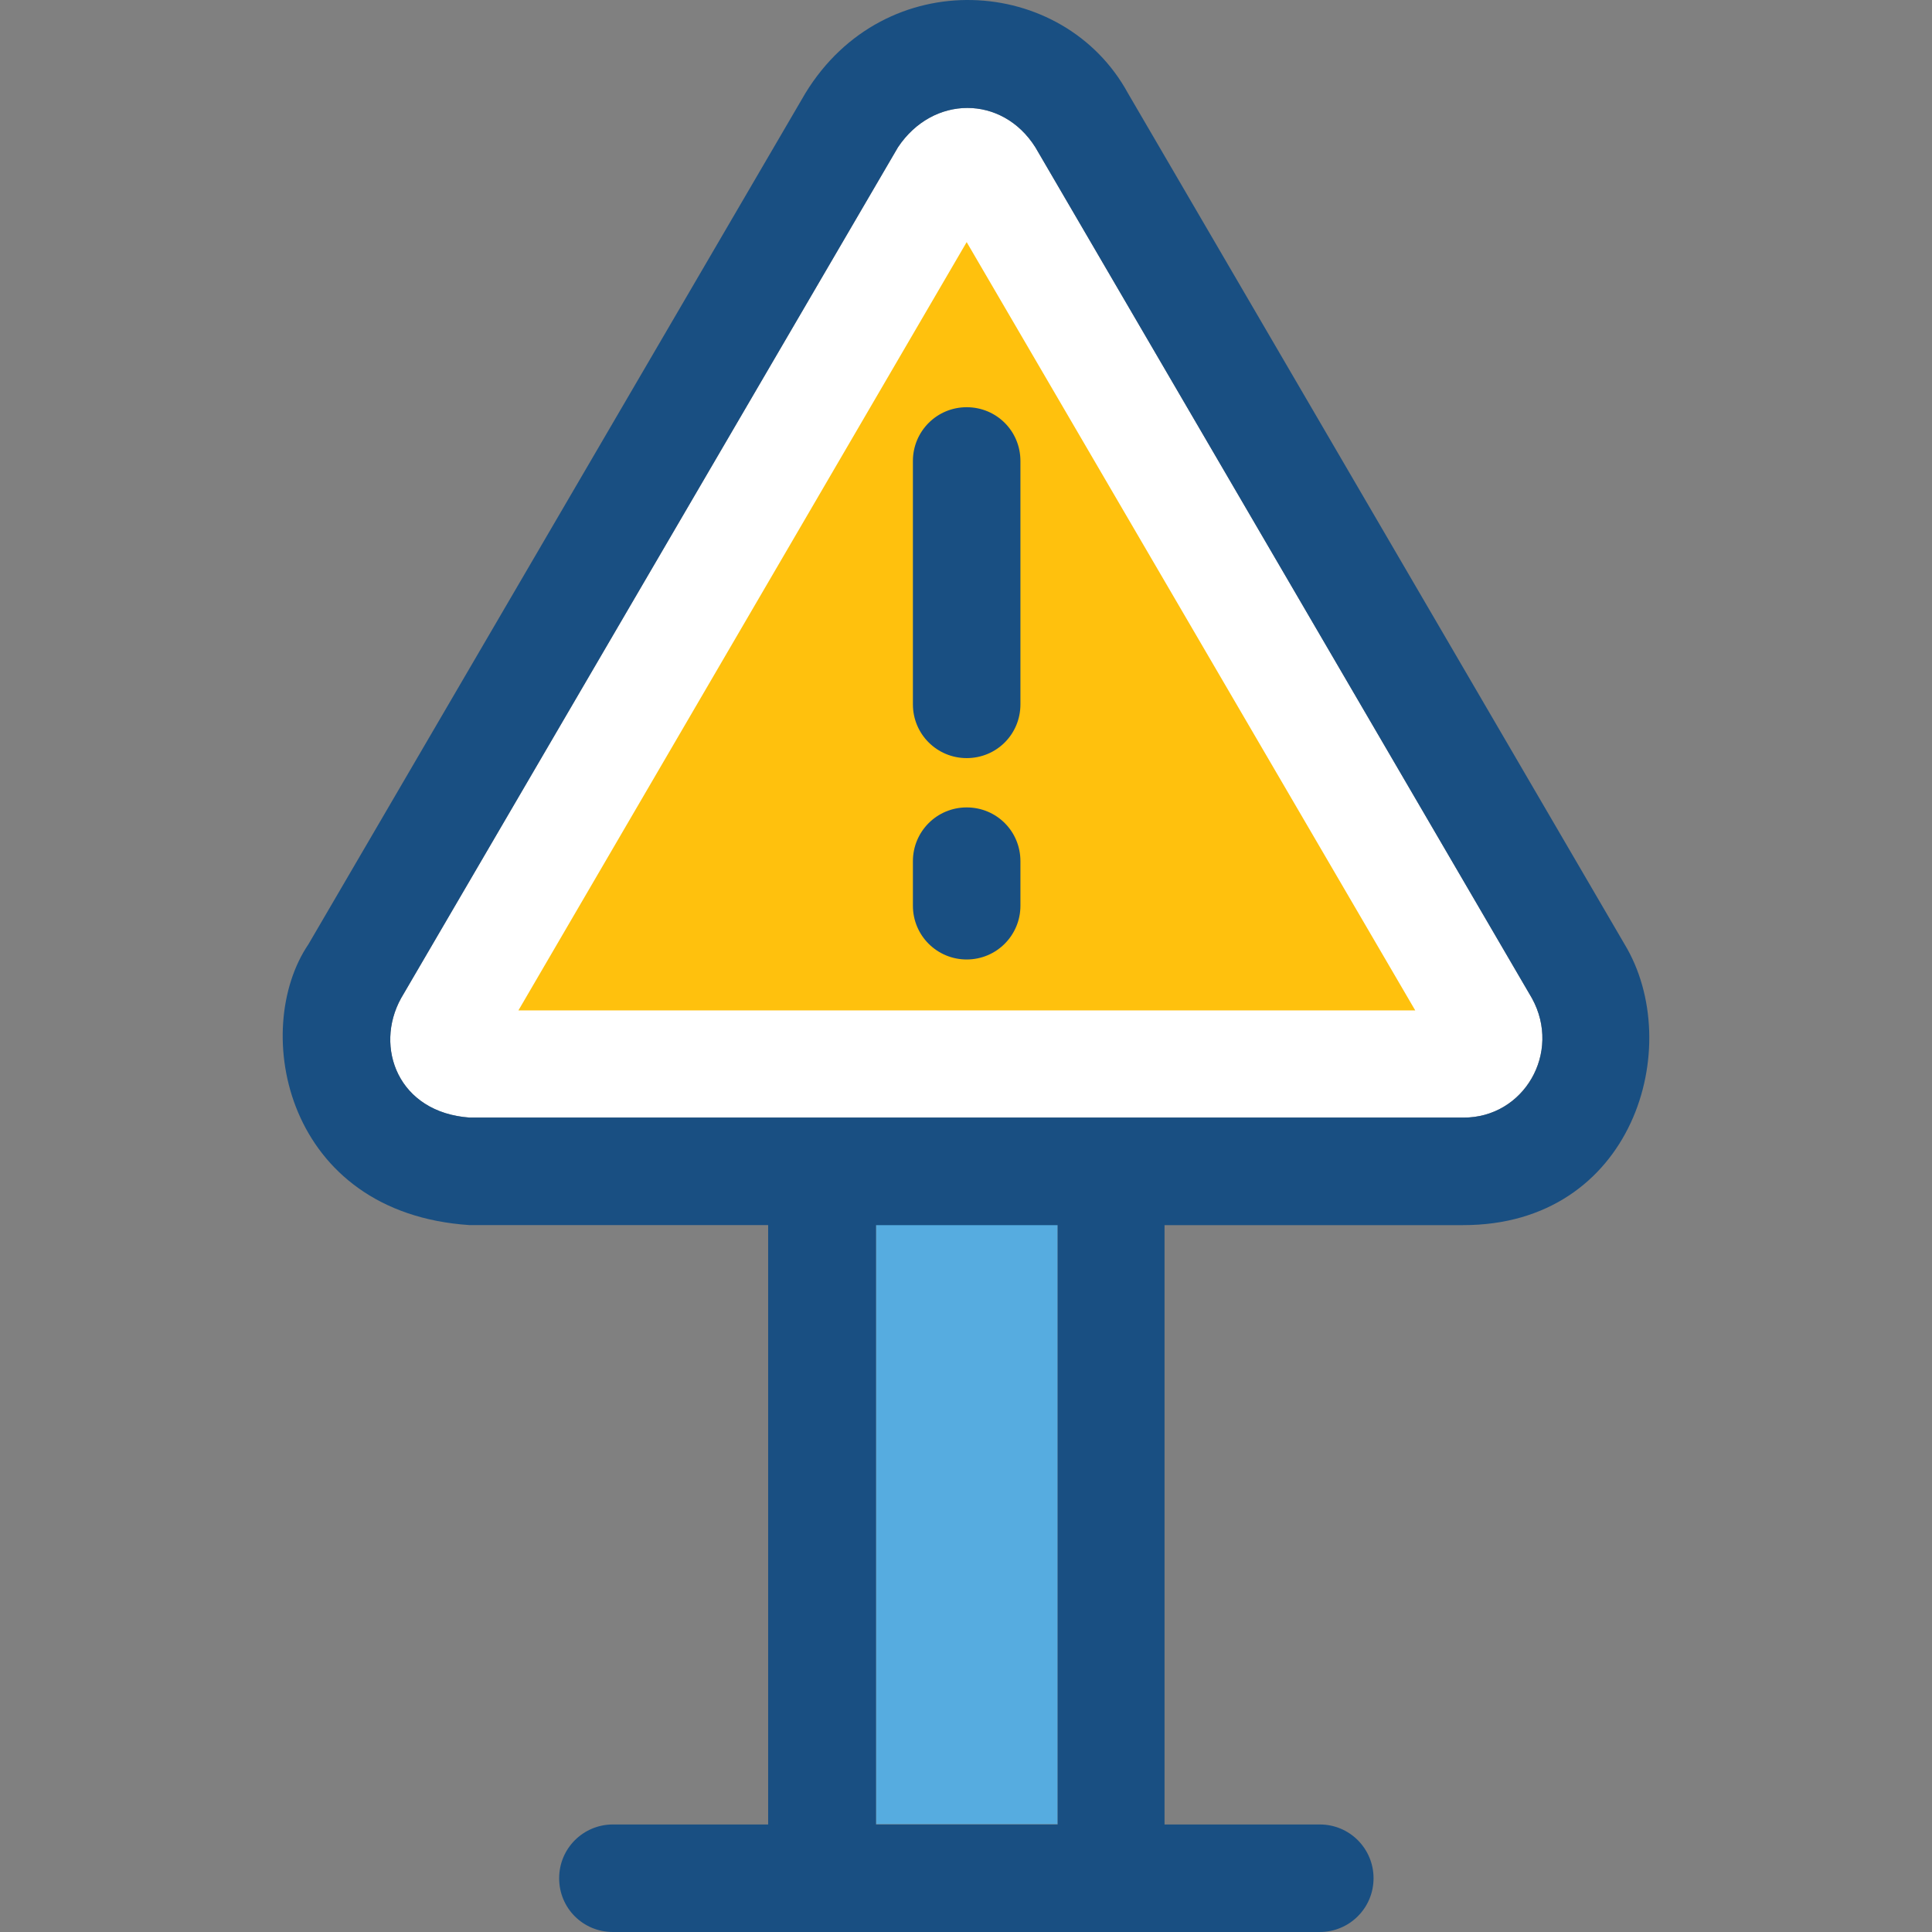
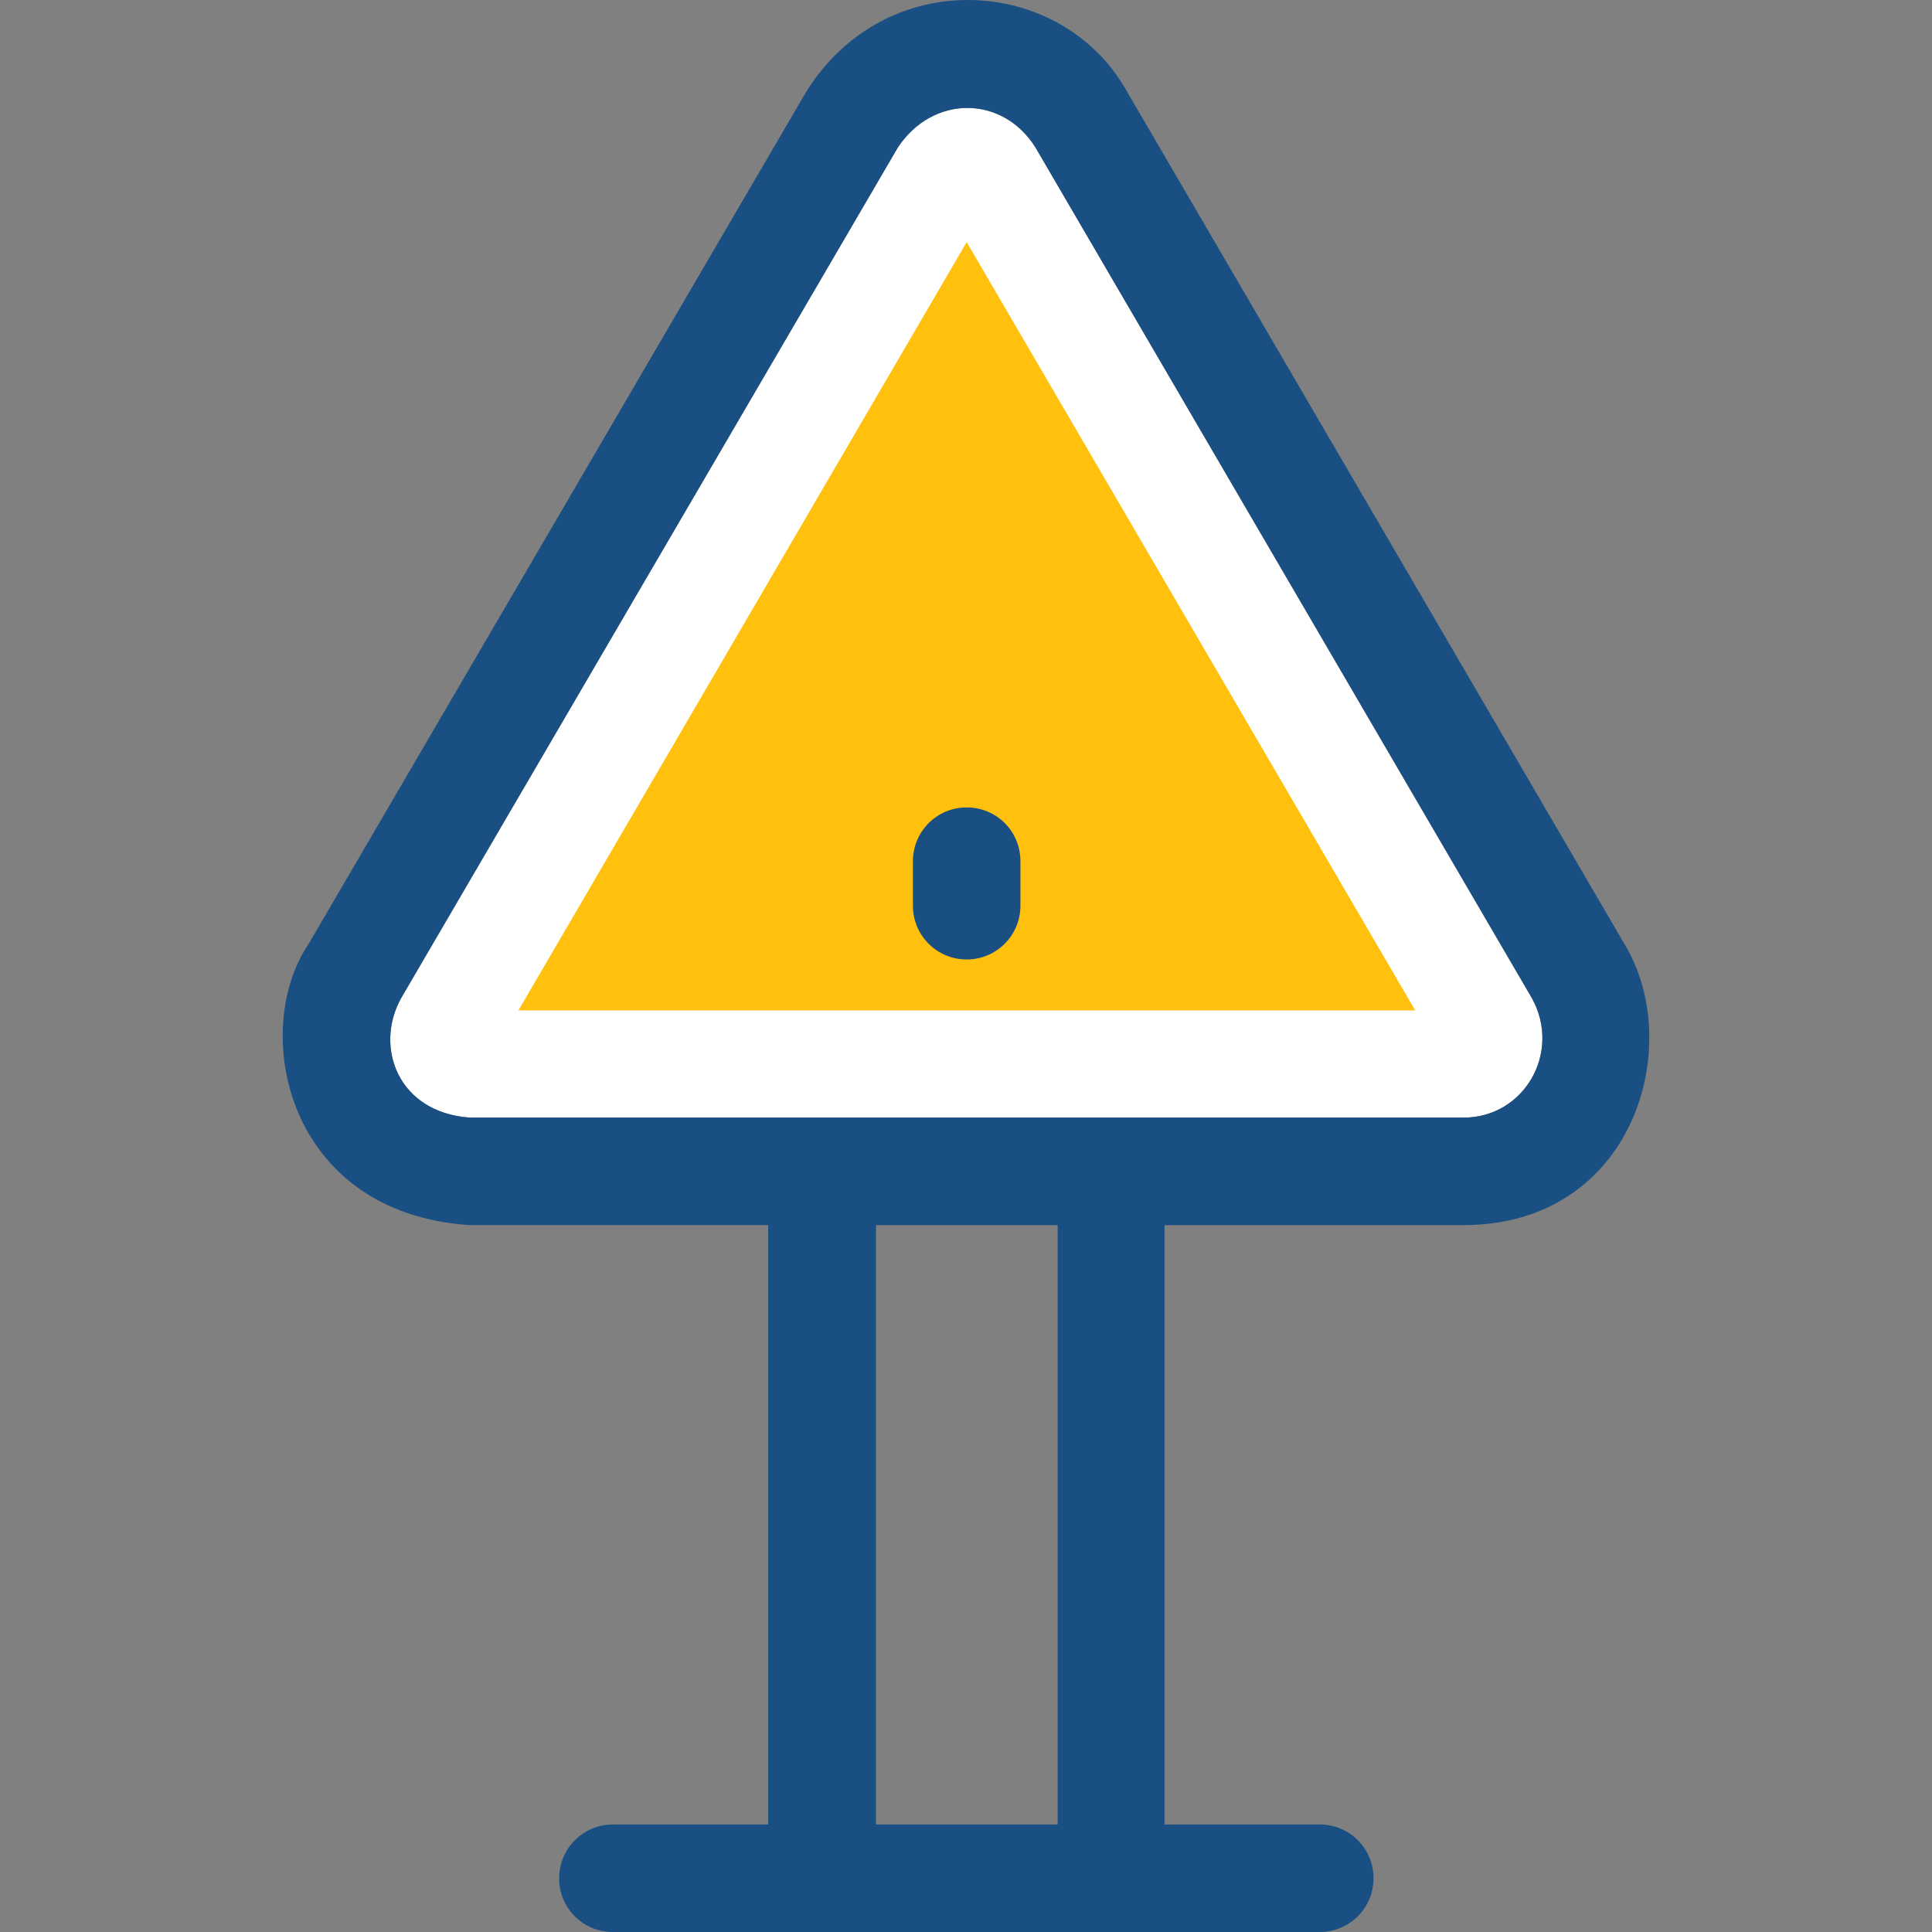
<svg xmlns="http://www.w3.org/2000/svg" version="1.1" id="Layer_1" viewBox="0 0 392.601 392.601" xml:space="preserve">
  <rect x="0" y="0" width="392.601" height="392.601" fill="#808080" stroke="none" />
  <path style="fill:#FFFFFF;" d="M297.349,227.106H95.458c-14.545-0.97-19.459-14.287-13.964-24.242L182.472,29.934  c7.111-10.667,21.204-10.667,27.927,0l100.913,172.929C317.389,213.918,309.632,227.17,297.349,227.106z" />
  <polygon style="fill:#FFC10D;" points="105.349,205.32 196.436,49.198 287.587,205.32 " />
-   <rect x="178.012" y="248.891" style="fill:#56ACE0;" width="36.913" height="121.794" />
  <g>
-     <path style="fill:#194F82;" d="M196.436,154.055c-6.012,0-10.925-4.848-10.925-10.925V93.675c0-6.012,4.848-10.925,10.925-10.925   c6.077,0,10.925,4.848,10.925,10.925v49.455C207.361,149.207,202.513,154.055,196.436,154.055z" />
    <path style="fill:#194F82;" d="M196.436,194.976c-6.012,0-10.925-4.848-10.925-10.925v-9.051c0-6.012,4.848-10.925,10.925-10.925   c6.077,0,10.925,4.848,10.925,10.925v9.051C207.361,190.063,202.513,194.976,196.436,194.976z" />
    <path style="fill:#194F82;" d="M330.125,191.873L229.212,18.944c-13.123-24.048-49.39-26.44-65.552,0L62.682,191.873   c-11.83,17.455-4.719,54.626,32.776,57.083h60.638V370.75h-31.547c-6.012,0-10.925,4.848-10.925,10.925s4.848,10.925,10.925,10.925   h143.644c6.012,0,10.925-4.848,10.925-10.925c0-6.012-4.848-10.925-10.925-10.925h-31.547V248.956h60.638   C331.935,249.021,342.601,212.495,330.125,191.873z M214.925,370.75h-36.913V248.956h36.913V370.75z M297.349,227.106H95.458   c-14.545-1.034-19.459-14.287-13.964-24.242L182.472,29.934c7.111-10.667,21.204-10.667,27.927,0l100.913,172.929   C317.389,213.918,309.696,227.17,297.349,227.106z" />
  </g>
</svg>